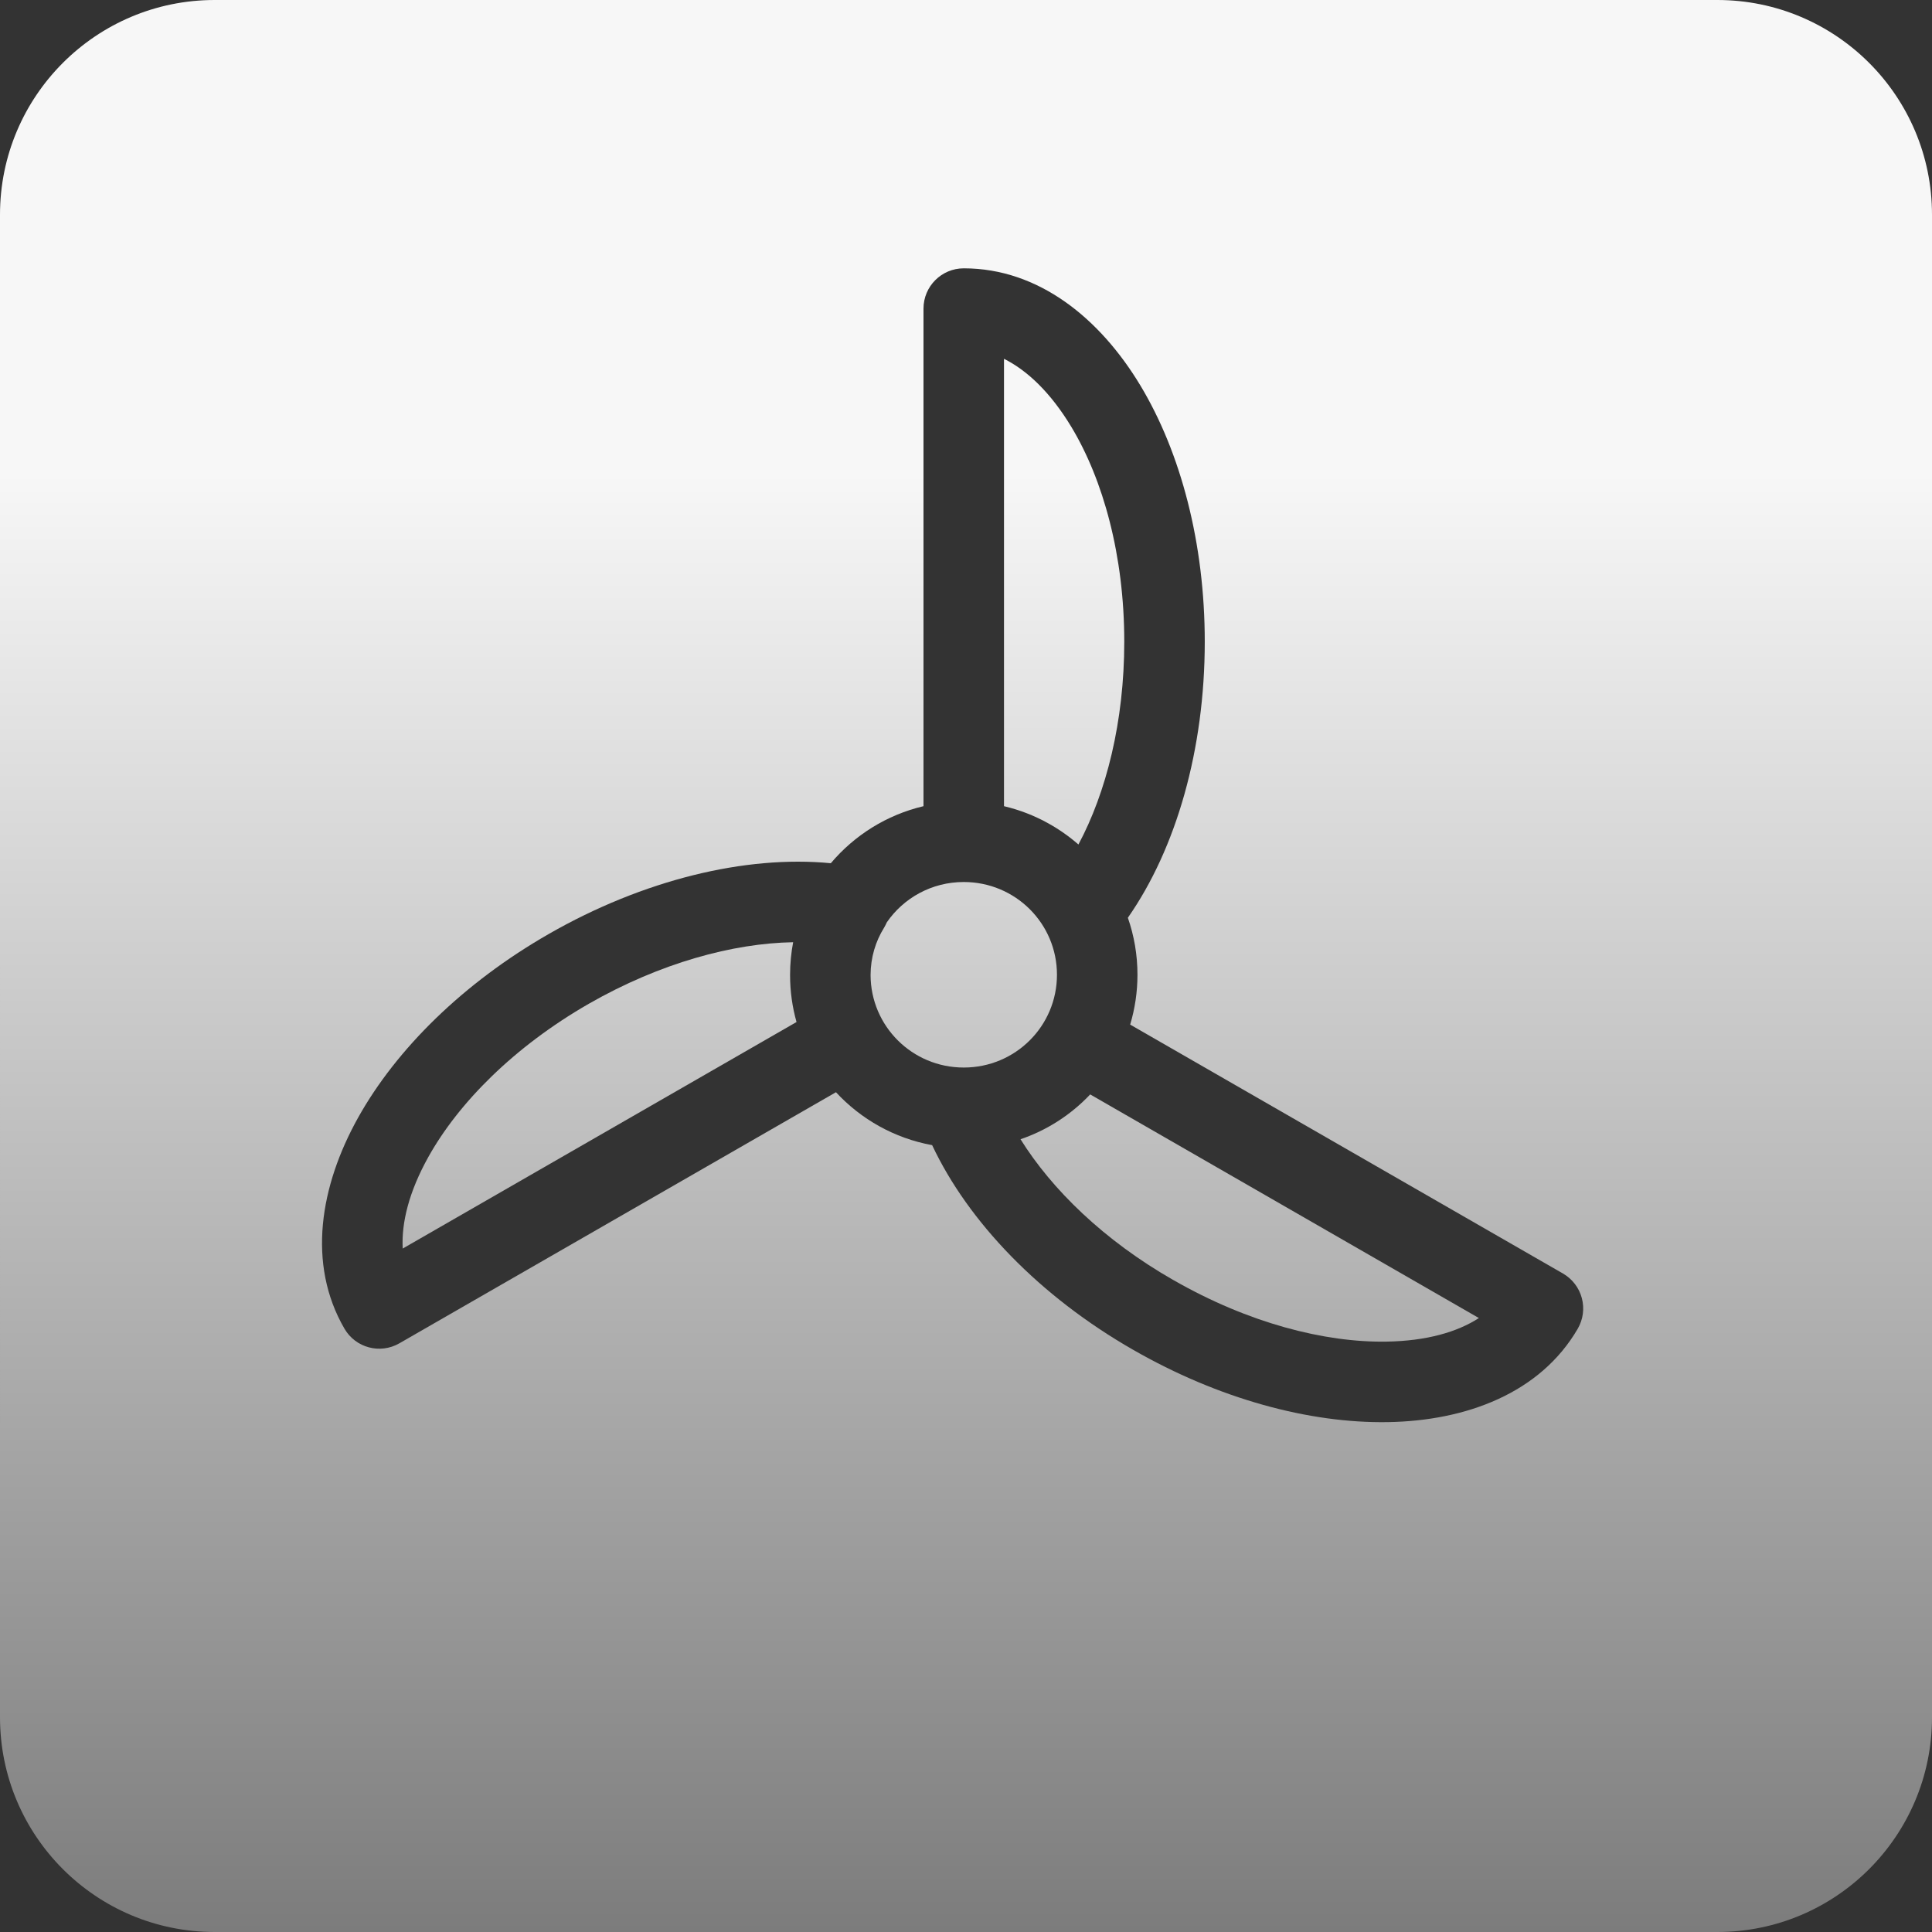
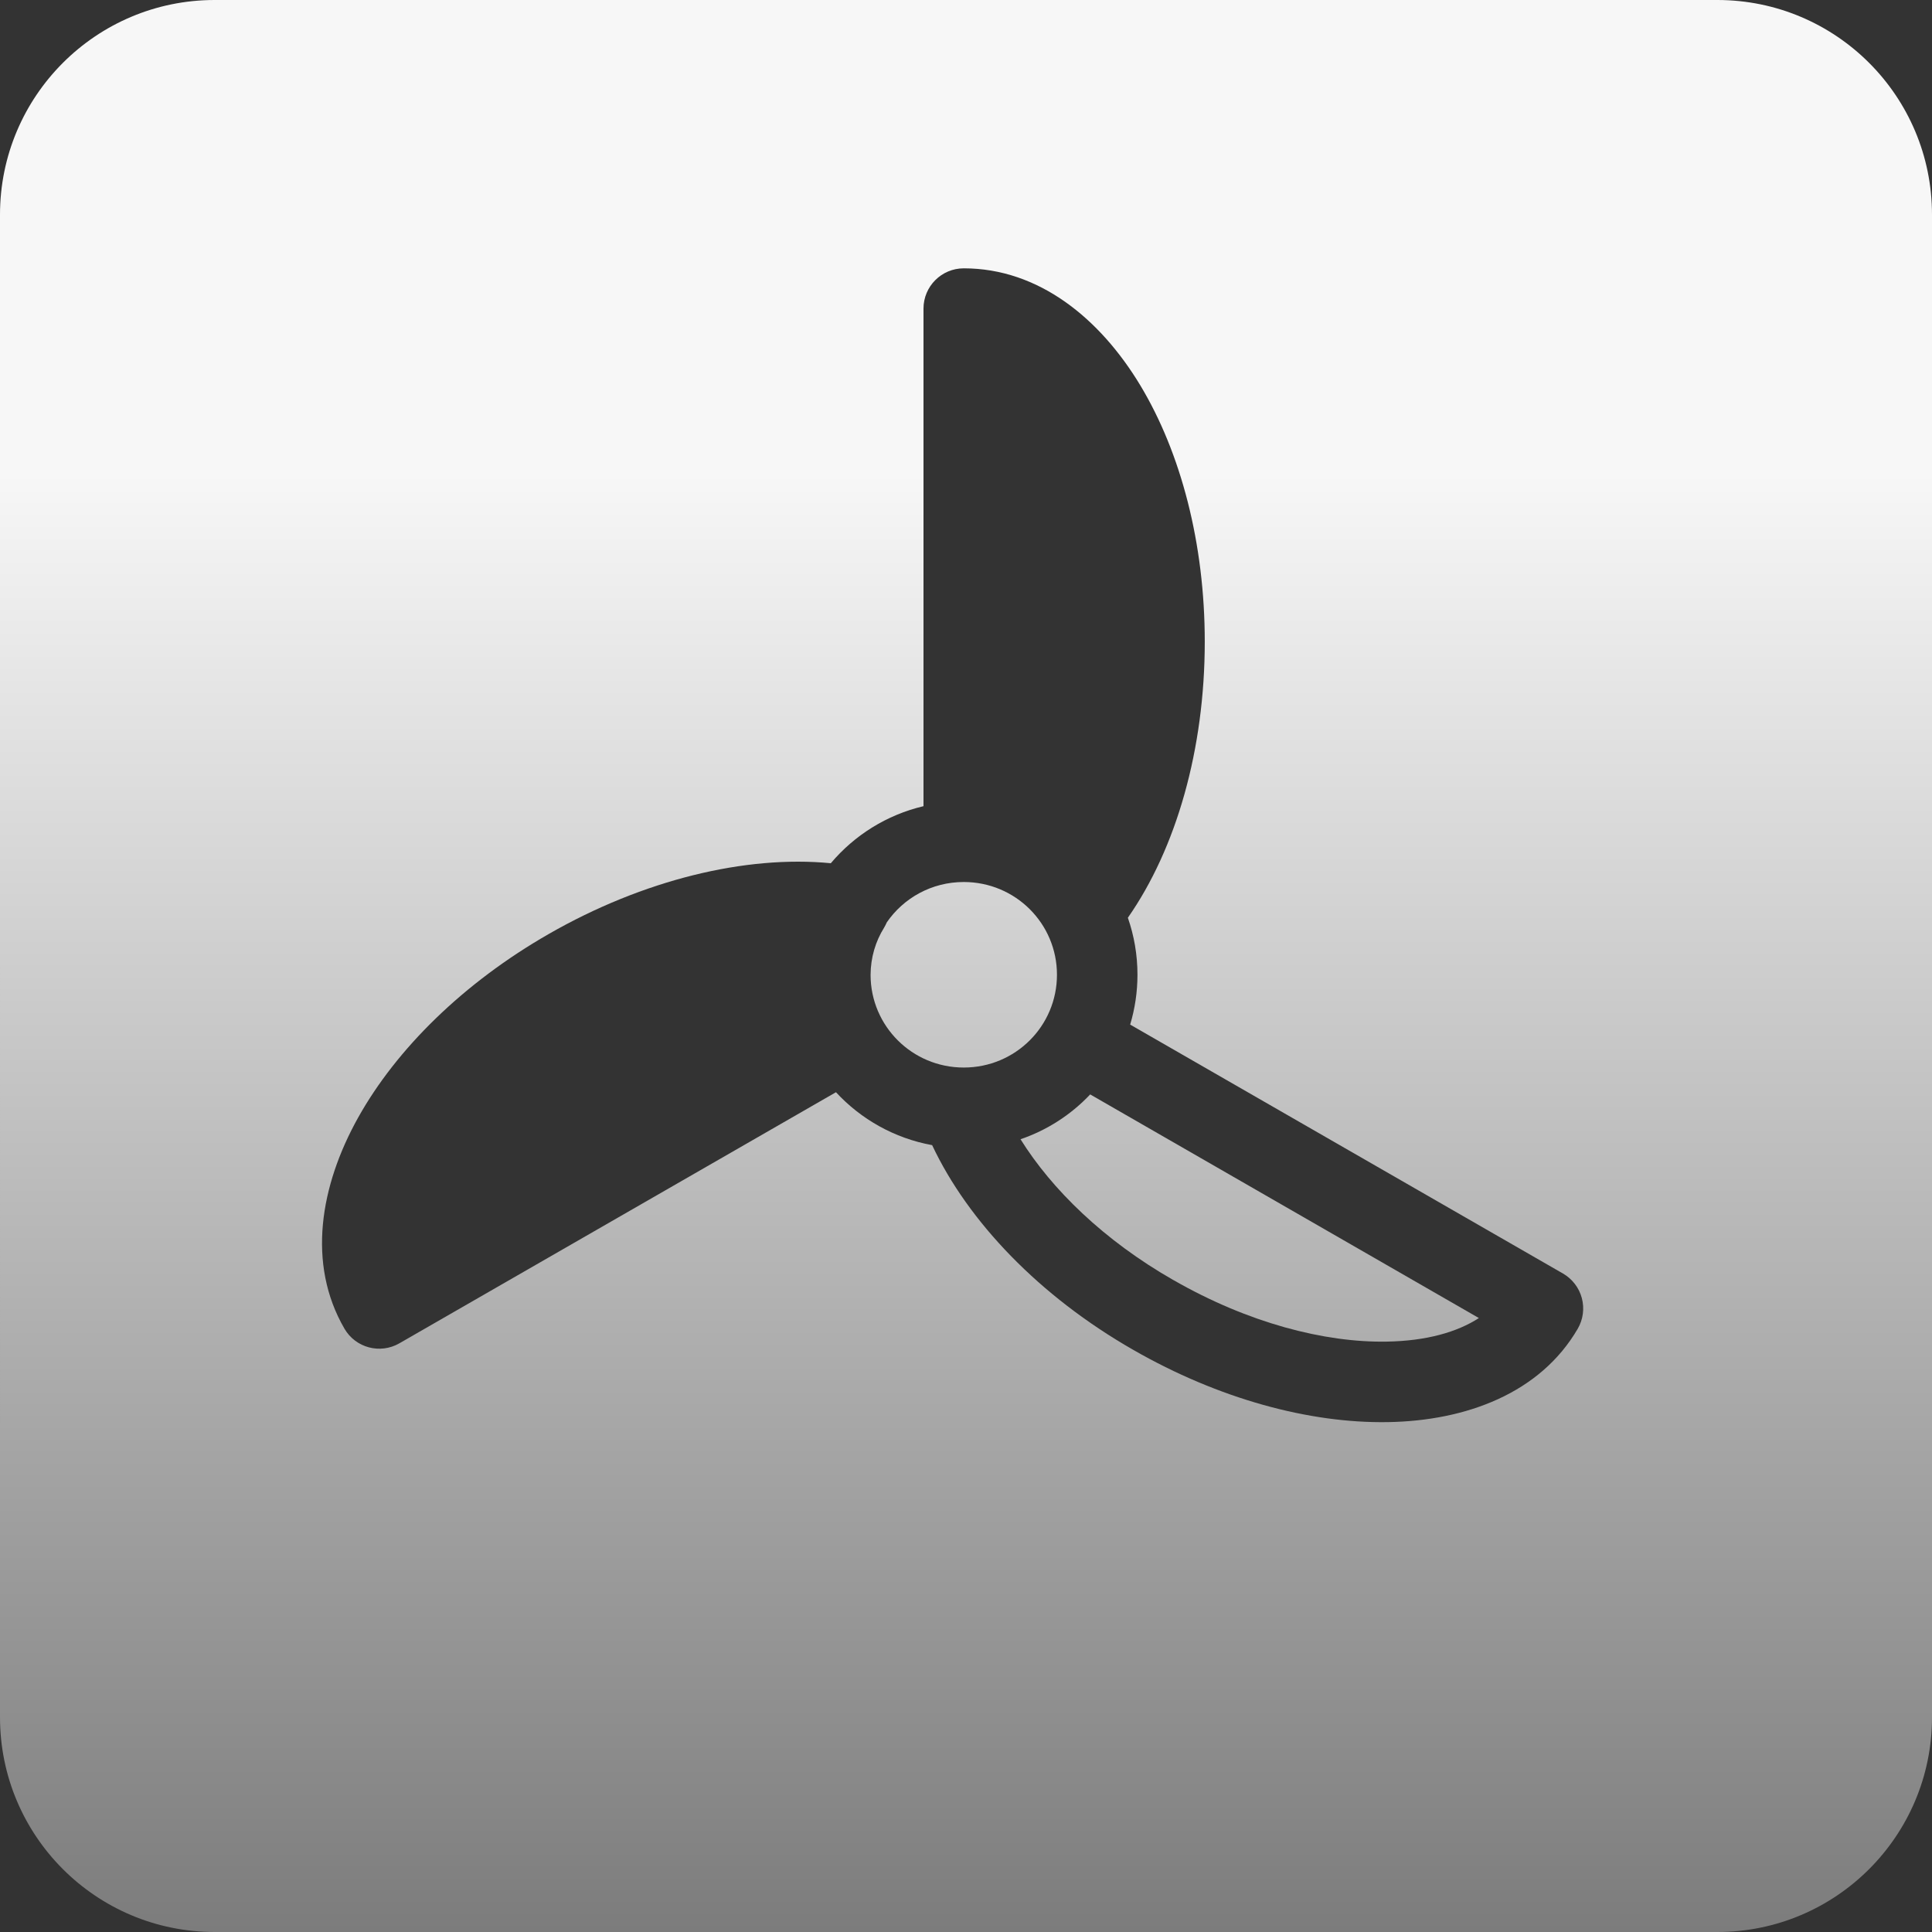
<svg xmlns="http://www.w3.org/2000/svg" width="36" height="36" viewBox="0 0 36 36" fill="none">
  <rect x="0" y="0" width="36" height="36" fill="#333333" stroke="none" />
-   <path d="M18.708 15.022C19.003 15.092 19.282 15.201 19.539 15.345C19.738 15.456 19.924 15.587 20.095 15.736C20.612 14.769 20.949 13.451 20.949 11.957C20.949 10.353 20.557 8.94 19.962 7.953C19.579 7.319 19.145 6.904 18.708 6.686V15.022Z" fill="url(#paint0_linear_1_677)" />
  <path d="M16.473 17.287C16.315 17.541 16.223 17.841 16.222 18.168C16.224 19.12 16.997 19.892 17.958 19.892C18.922 19.892 19.695 19.118 19.695 18.163C19.695 17.209 18.922 16.435 17.958 16.435C17.361 16.435 16.836 16.733 16.524 17.187C16.51 17.221 16.492 17.254 16.473 17.287Z" fill="url(#paint1_linear_1_677)" />
-   <path d="M10.971 18.704C12.305 17.94 13.662 17.576 14.779 17.557C14.742 17.753 14.722 17.956 14.722 18.163L14.722 18.169L14.722 18.174C14.722 18.474 14.764 18.766 14.842 19.044L7.504 23.265C7.478 22.783 7.621 22.205 7.982 21.558C8.544 20.55 9.579 19.504 10.971 18.704Z" fill="url(#paint2_linear_1_677)" />
  <path d="M21.862 23.851C20.567 23.111 19.597 22.16 19.016 21.228C19.515 21.058 19.959 20.769 20.314 20.393L27.557 24.56C27.15 24.823 26.576 24.987 25.838 24.999C24.681 25.019 23.256 24.651 21.863 23.851L21.862 23.851Z" fill="url(#paint3_linear_1_677)" />
  <path fill-rule="evenodd" clip-rule="evenodd" d="M6.41081e-05 32C6.85338e-05 34.209 1.791 36 4 36H32C34.209 36 36 34.209 36 32V4C36 1.791 34.209 7.75675e-06 32 1.73252e-05L4 0C1.791 0 3.58777e-06 1.791 8.01352e-06 4L6.41081e-05 32ZM17.958 5C17.544 5 17.208 5.336 17.208 5.75V15.022C16.522 15.184 15.92 15.564 15.481 16.085C13.895 15.931 11.986 16.394 10.226 17.403C8.637 18.314 7.388 19.544 6.672 20.827C5.965 22.095 5.716 23.55 6.419 24.759C6.626 25.115 7.083 25.237 7.441 25.031L15.577 20.352C16.042 20.855 16.666 21.21 17.369 21.338C18.04 22.764 19.37 24.154 21.117 25.153C22.705 26.064 24.393 26.524 25.863 26.499C27.315 26.475 28.698 25.963 29.399 24.759C29.499 24.586 29.527 24.381 29.475 24.188C29.424 23.995 29.297 23.831 29.125 23.731L21.059 19.092C21.147 18.798 21.195 18.486 21.195 18.163C21.195 17.791 21.132 17.433 21.016 17.101C21.92 15.807 22.449 13.958 22.449 11.957C22.449 10.128 22.005 8.437 21.247 7.179C20.497 5.935 19.357 5 17.958 5Z" fill="url(#paint4_linear_1_677)" />
  <defs>
    <linearGradient id="paint0_linear_1_677" x1="18" y1="0" x2="18" y2="36" gradientUnits="userSpaceOnUse">
      <stop offset="0.245" stop-color="#F7F7F7" />
      <stop offset="1" stop-color="#7C7C7C" />
    </linearGradient>
    <linearGradient id="paint1_linear_1_677" x1="18" y1="0" x2="18" y2="36" gradientUnits="userSpaceOnUse">
      <stop offset="0.245" stop-color="#F7F7F7" />
      <stop offset="1" stop-color="#7C7C7C" />
    </linearGradient>
    <linearGradient id="paint2_linear_1_677" x1="18" y1="0" x2="18" y2="36" gradientUnits="userSpaceOnUse">
      <stop offset="0.245" stop-color="#F7F7F7" />
      <stop offset="1" stop-color="#7C7C7C" />
    </linearGradient>
    <linearGradient id="paint3_linear_1_677" x1="18" y1="0" x2="18" y2="36" gradientUnits="userSpaceOnUse">
      <stop offset="0.245" stop-color="#F7F7F7" />
      <stop offset="1" stop-color="#7C7C7C" />
    </linearGradient>
    <linearGradient id="paint4_linear_1_677" x1="18" y1="0" x2="18" y2="36" gradientUnits="userSpaceOnUse">
      <stop offset="0.245" stop-color="#F7F7F7" />
      <stop offset="1" stop-color="#7C7C7C" />
    </linearGradient>
  </defs>
</svg>